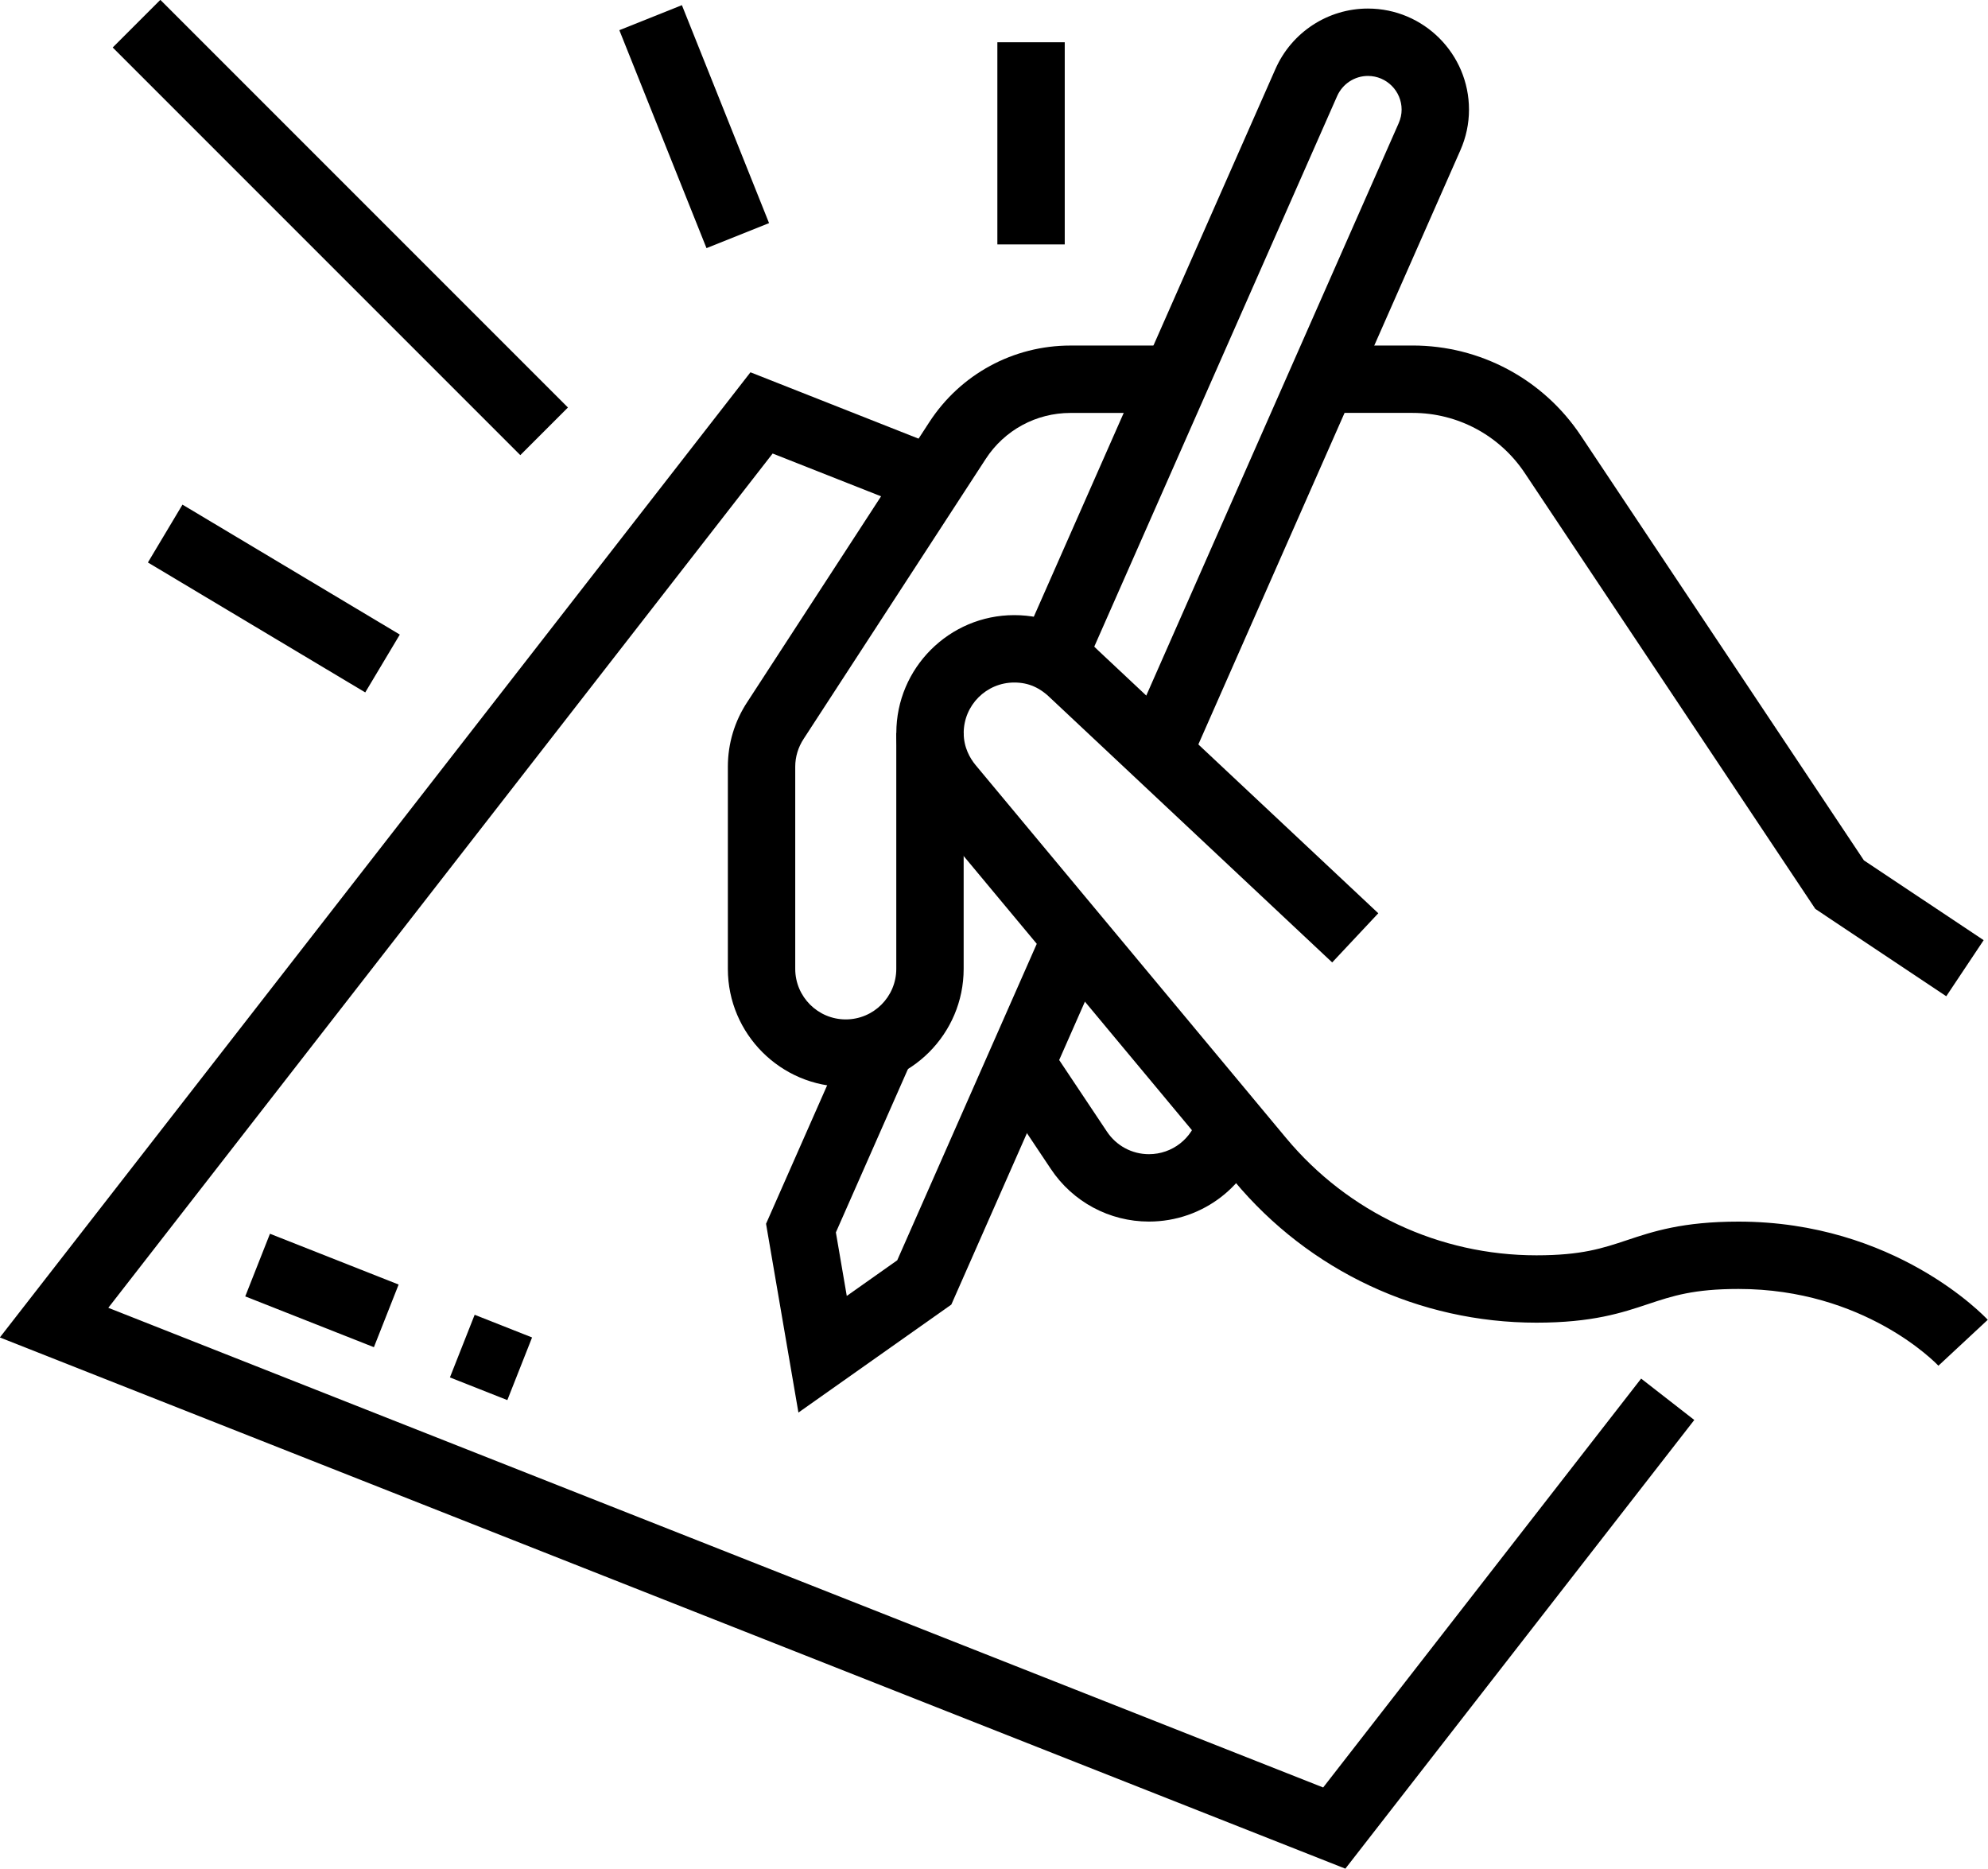
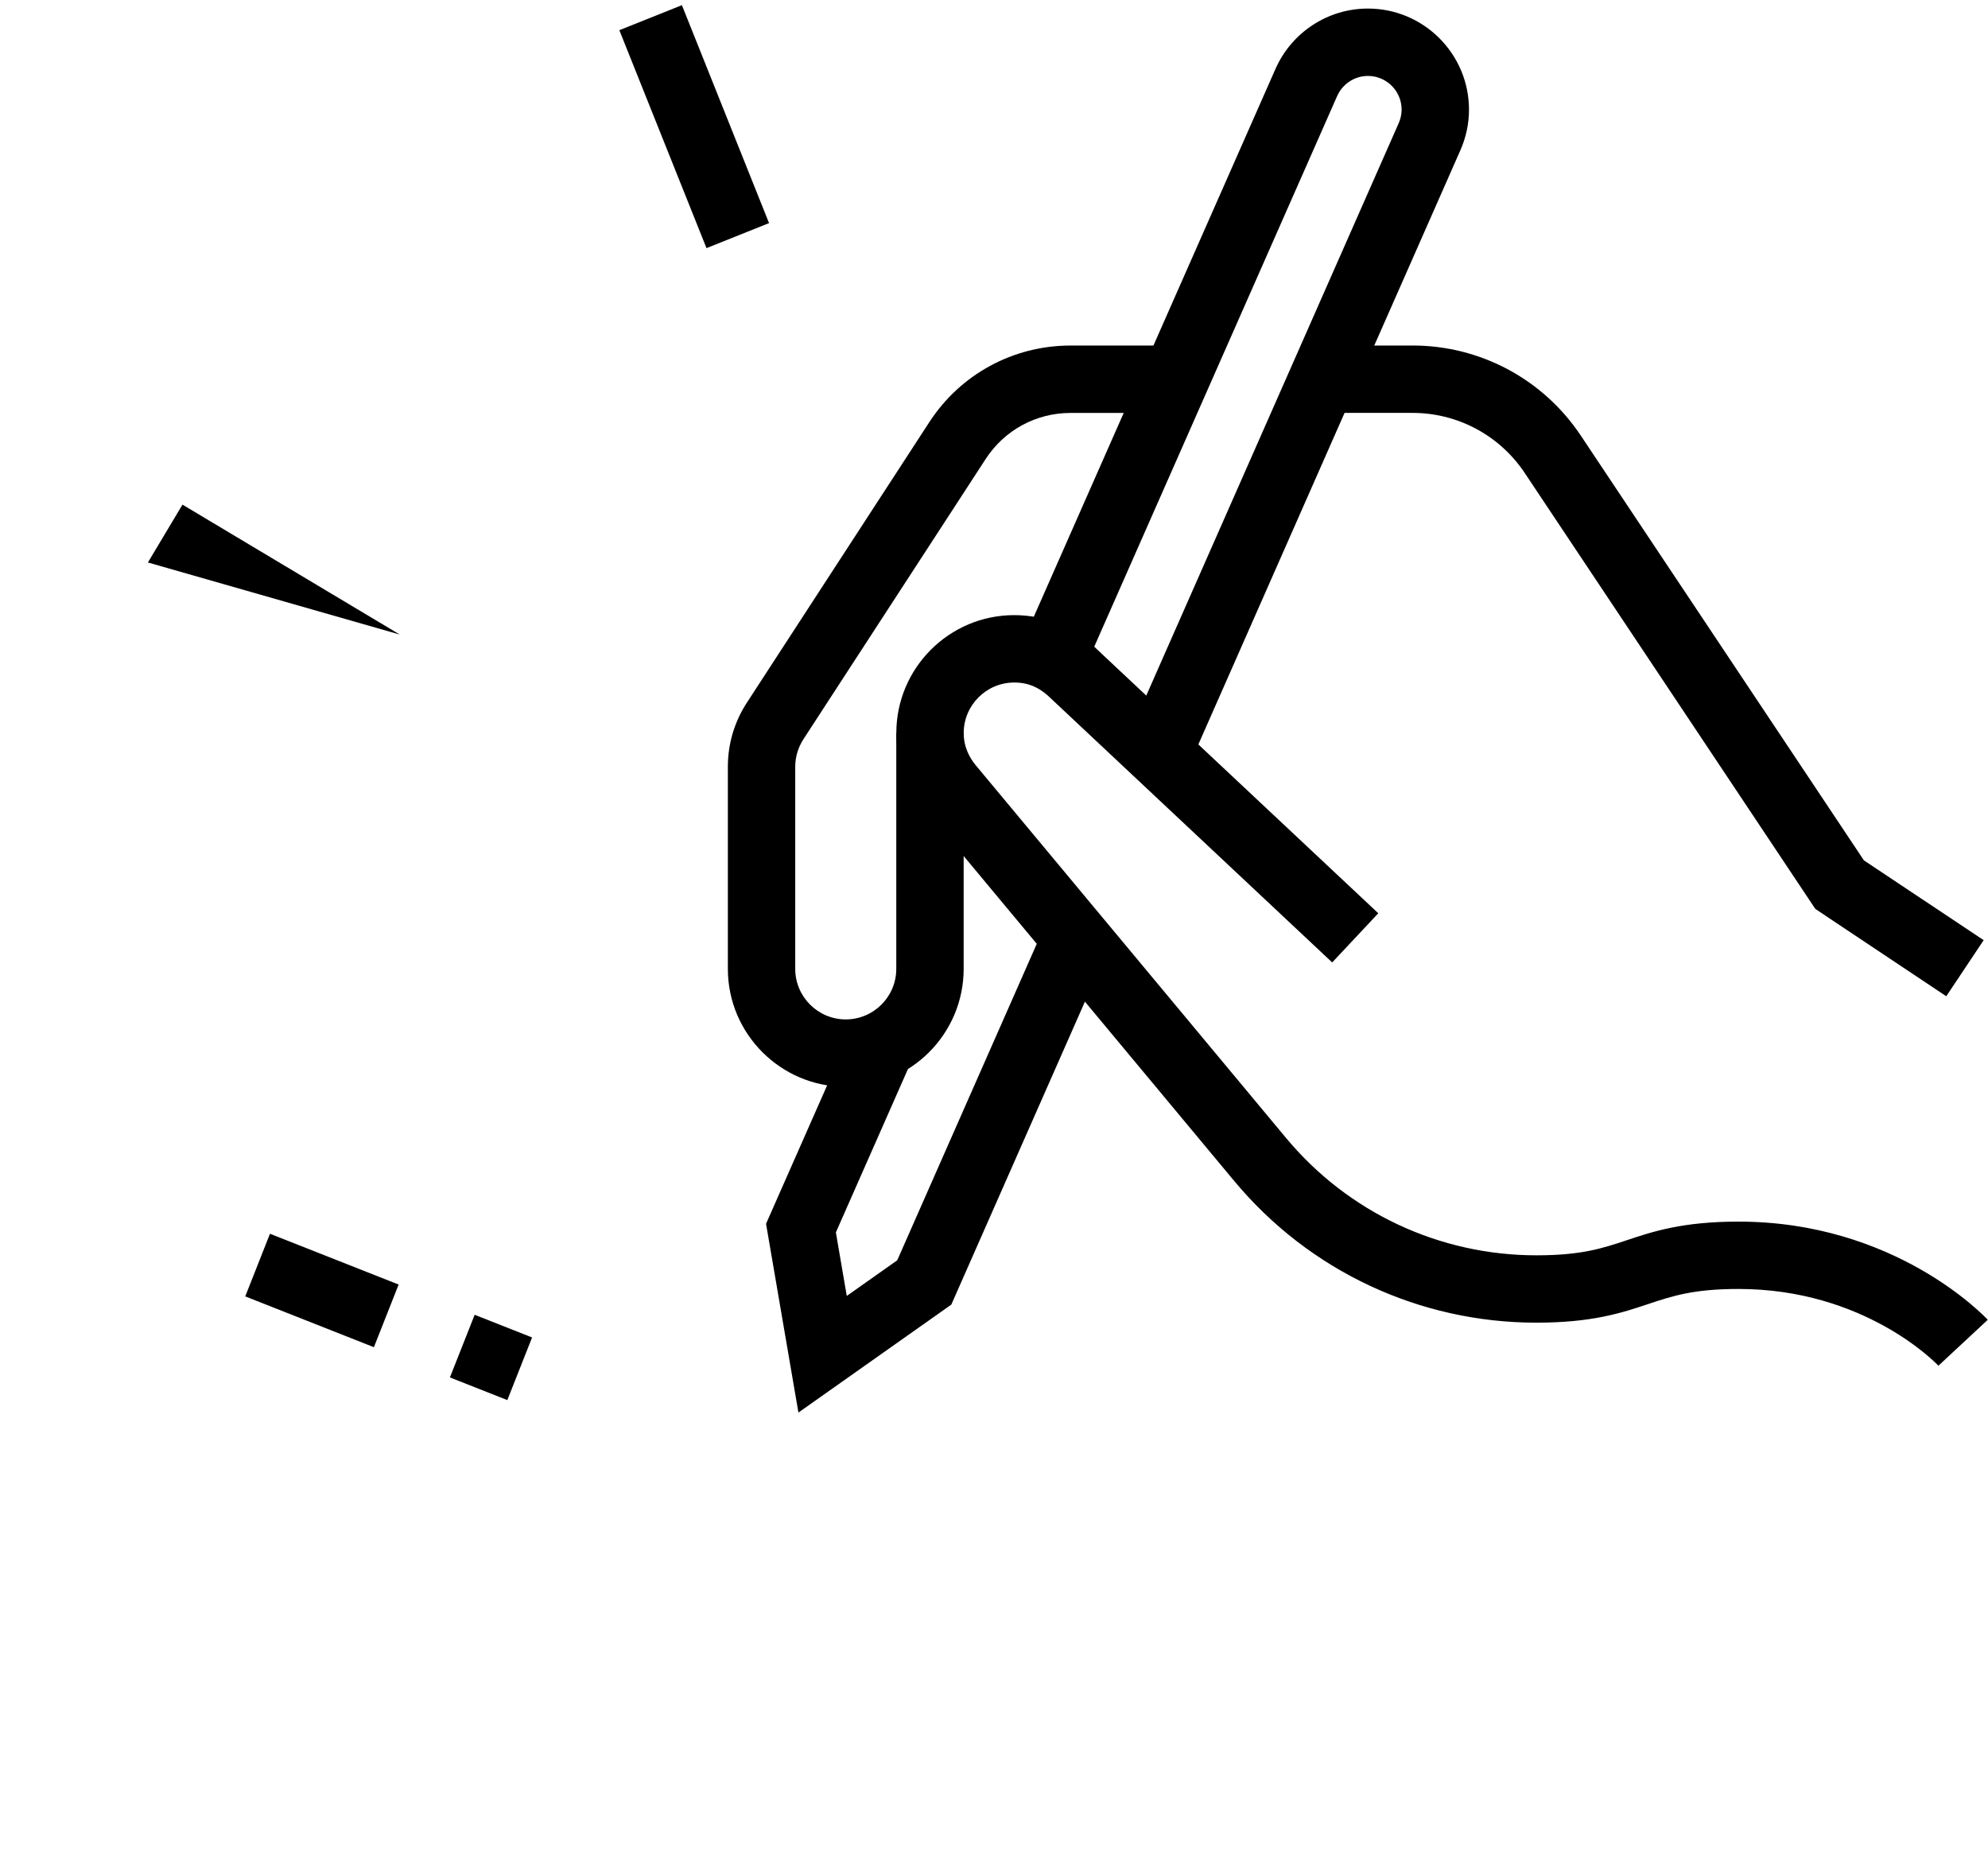
<svg xmlns="http://www.w3.org/2000/svg" height="533.3" preserveAspectRatio="xMidYMid meet" version="1.0" viewBox="3.8 26.4 567.4 533.3" width="567.4" zoomAndPan="magnify">
  <g id="change1_1">
    <path d="m343.07,245.1l-17.6-7.76,77.53-175.78c.55-1.26.84-2.55.84-3.87,0-5.31-4.31-9.62-9.62-9.62-3.79,0-7.24,2.26-8.79,5.76l-72.48,164.28-17.6-7.76,72.49-164.29c4.63-10.47,14.98-17.22,26.38-17.22,15.91,0,28.85,12.94,28.85,28.85,0,4.01-.84,7.93-2.48,11.64l-77.52,175.76Z" />
  </g>
  <g id="change1_2">
    <path d="M231.68 429.5L222.44 375.63 246.68 320.7 264.27 328.45 242.37 378.09 245.48 396.22 259.88 386.05 302.11 290.29 319.71 298.05 275.32 398.69 231.68 429.5z" />
  </g>
  <g id="change1_3">
    <path d="m245.19,336.54c-18.55,0-33.65-15.1-33.65-33.65v-57.69c0-6.61,1.93-13.02,5.6-18.55l51.89-79.77c8.9-13.7,23.97-21.87,40.3-21.87h29.96v19.23h-29.96c-9.8,0-18.84,4.9-24.19,13.12l-51.93,79.83c-1.61,2.44-2.44,5.19-2.44,8.01v57.69c0,7.95,6.47,14.42,14.42,14.42s14.42-6.47,14.42-14.42v-67.31h19.23v67.31c0,18.55-15.1,33.65-33.65,33.65Z" />
  </g>
  <g id="change1_4">
    <path d="m559.29,310.7l-37.37-24.92-82.95-124.42c-7.16-10.72-19.12-17.13-32-17.13h-25.67v-19.23h25.67c19.32,0,37.27,9.61,48,25.69l80.81,121.23,34.18,22.78-10.67,16Z" />
  </g>
  <g id="change1_5">
    <path d="m557.04,416.13c-.82-.86-21.17-21.9-57.04-21.9-12.86,0-18.86,2-25.8,4.31-7.46,2.49-15.91,5.31-31.89,5.31-33.41,0-64.84-14.73-86.23-40.41l-88.66-106.47c-5.11-6.19-7.8-13.57-7.8-21.38,0-18.55,15.1-33.65,33.65-33.65,9.13,0,17.45,3.52,24.07,10.18l79.84,74.9-13.16,14.03-80.08-75.14c-3.3-3.31-6.61-4.74-10.67-4.74-7.95,0-14.42,6.47-14.42,14.42,0,4.15,1.83,7.24,3.37,9.11l88.64,106.45c17.72,21.28,43.77,33.48,71.45,33.48,12.86,0,18.86-2,25.8-4.31,7.46-2.49,15.91-5.31,31.89-5.31,44.54,0,70.06,26.88,71.13,28.02l-14.09,13.11Z" />
  </g>
  <g id="change1_6">
-     <path d="m331.73,375c-11.29,0-21.76-5.62-28.01-15.02l-16.55-24.78,16-10.69,16.55,24.8c2.69,4.06,7.17,6.46,12,6.46,6.65,0,12.4-4.5,14-10.93l18.67,4.64c-3.74,15.02-17.16,25.52-32.67,25.52Z" />
-   </g>
+     </g>
  <g id="change1_7">
-     <path d="M387.78 559.66L3.76 408.07 217.99 132.64 273.27 154.46 266.21 172.35 224.32 155.82 34.71 399.61 381.45 536.49 472.2 419.81 487.37 431.62 387.78 559.66z" />
-   </g>
+     </g>
  <g id="change1_8">
    <path d="M86.07 374.95H105.29V414.43H86.07z" transform="rotate(-68.46 95.662 394.673)" />
  </g>
  <g id="change1_9">
    <path d="M134.32 404.93H153.54V422.55H134.32z" transform="rotate(-68.45 143.957 413.752)" />
  </g>
  <g id="change1_10">
-     <path d="M72.35 161.07H91.58V233.34H72.35z" transform="rotate(-59.13 81.96 197.205)" />
+     <path d="M72.35 161.07H91.58V233.34z" transform="rotate(-59.13 81.96 197.205)" />
  </g>
  <g id="change1_11">
-     <path d="M91.32 9.06H110.55V173.58H91.32z" transform="rotate(-45 100.936 91.32)" />
-   </g>
+     </g>
  <g id="change1_12">
    <path d="M192.32 29.03H211.55V96.02H192.32z" transform="rotate(-21.8 201.977 62.537)" />
  </g>
  <g id="change1_13">
-     <path d="M288.46 38.46H307.69V96.15H288.46z" />
-   </g>
+     </g>
</svg>